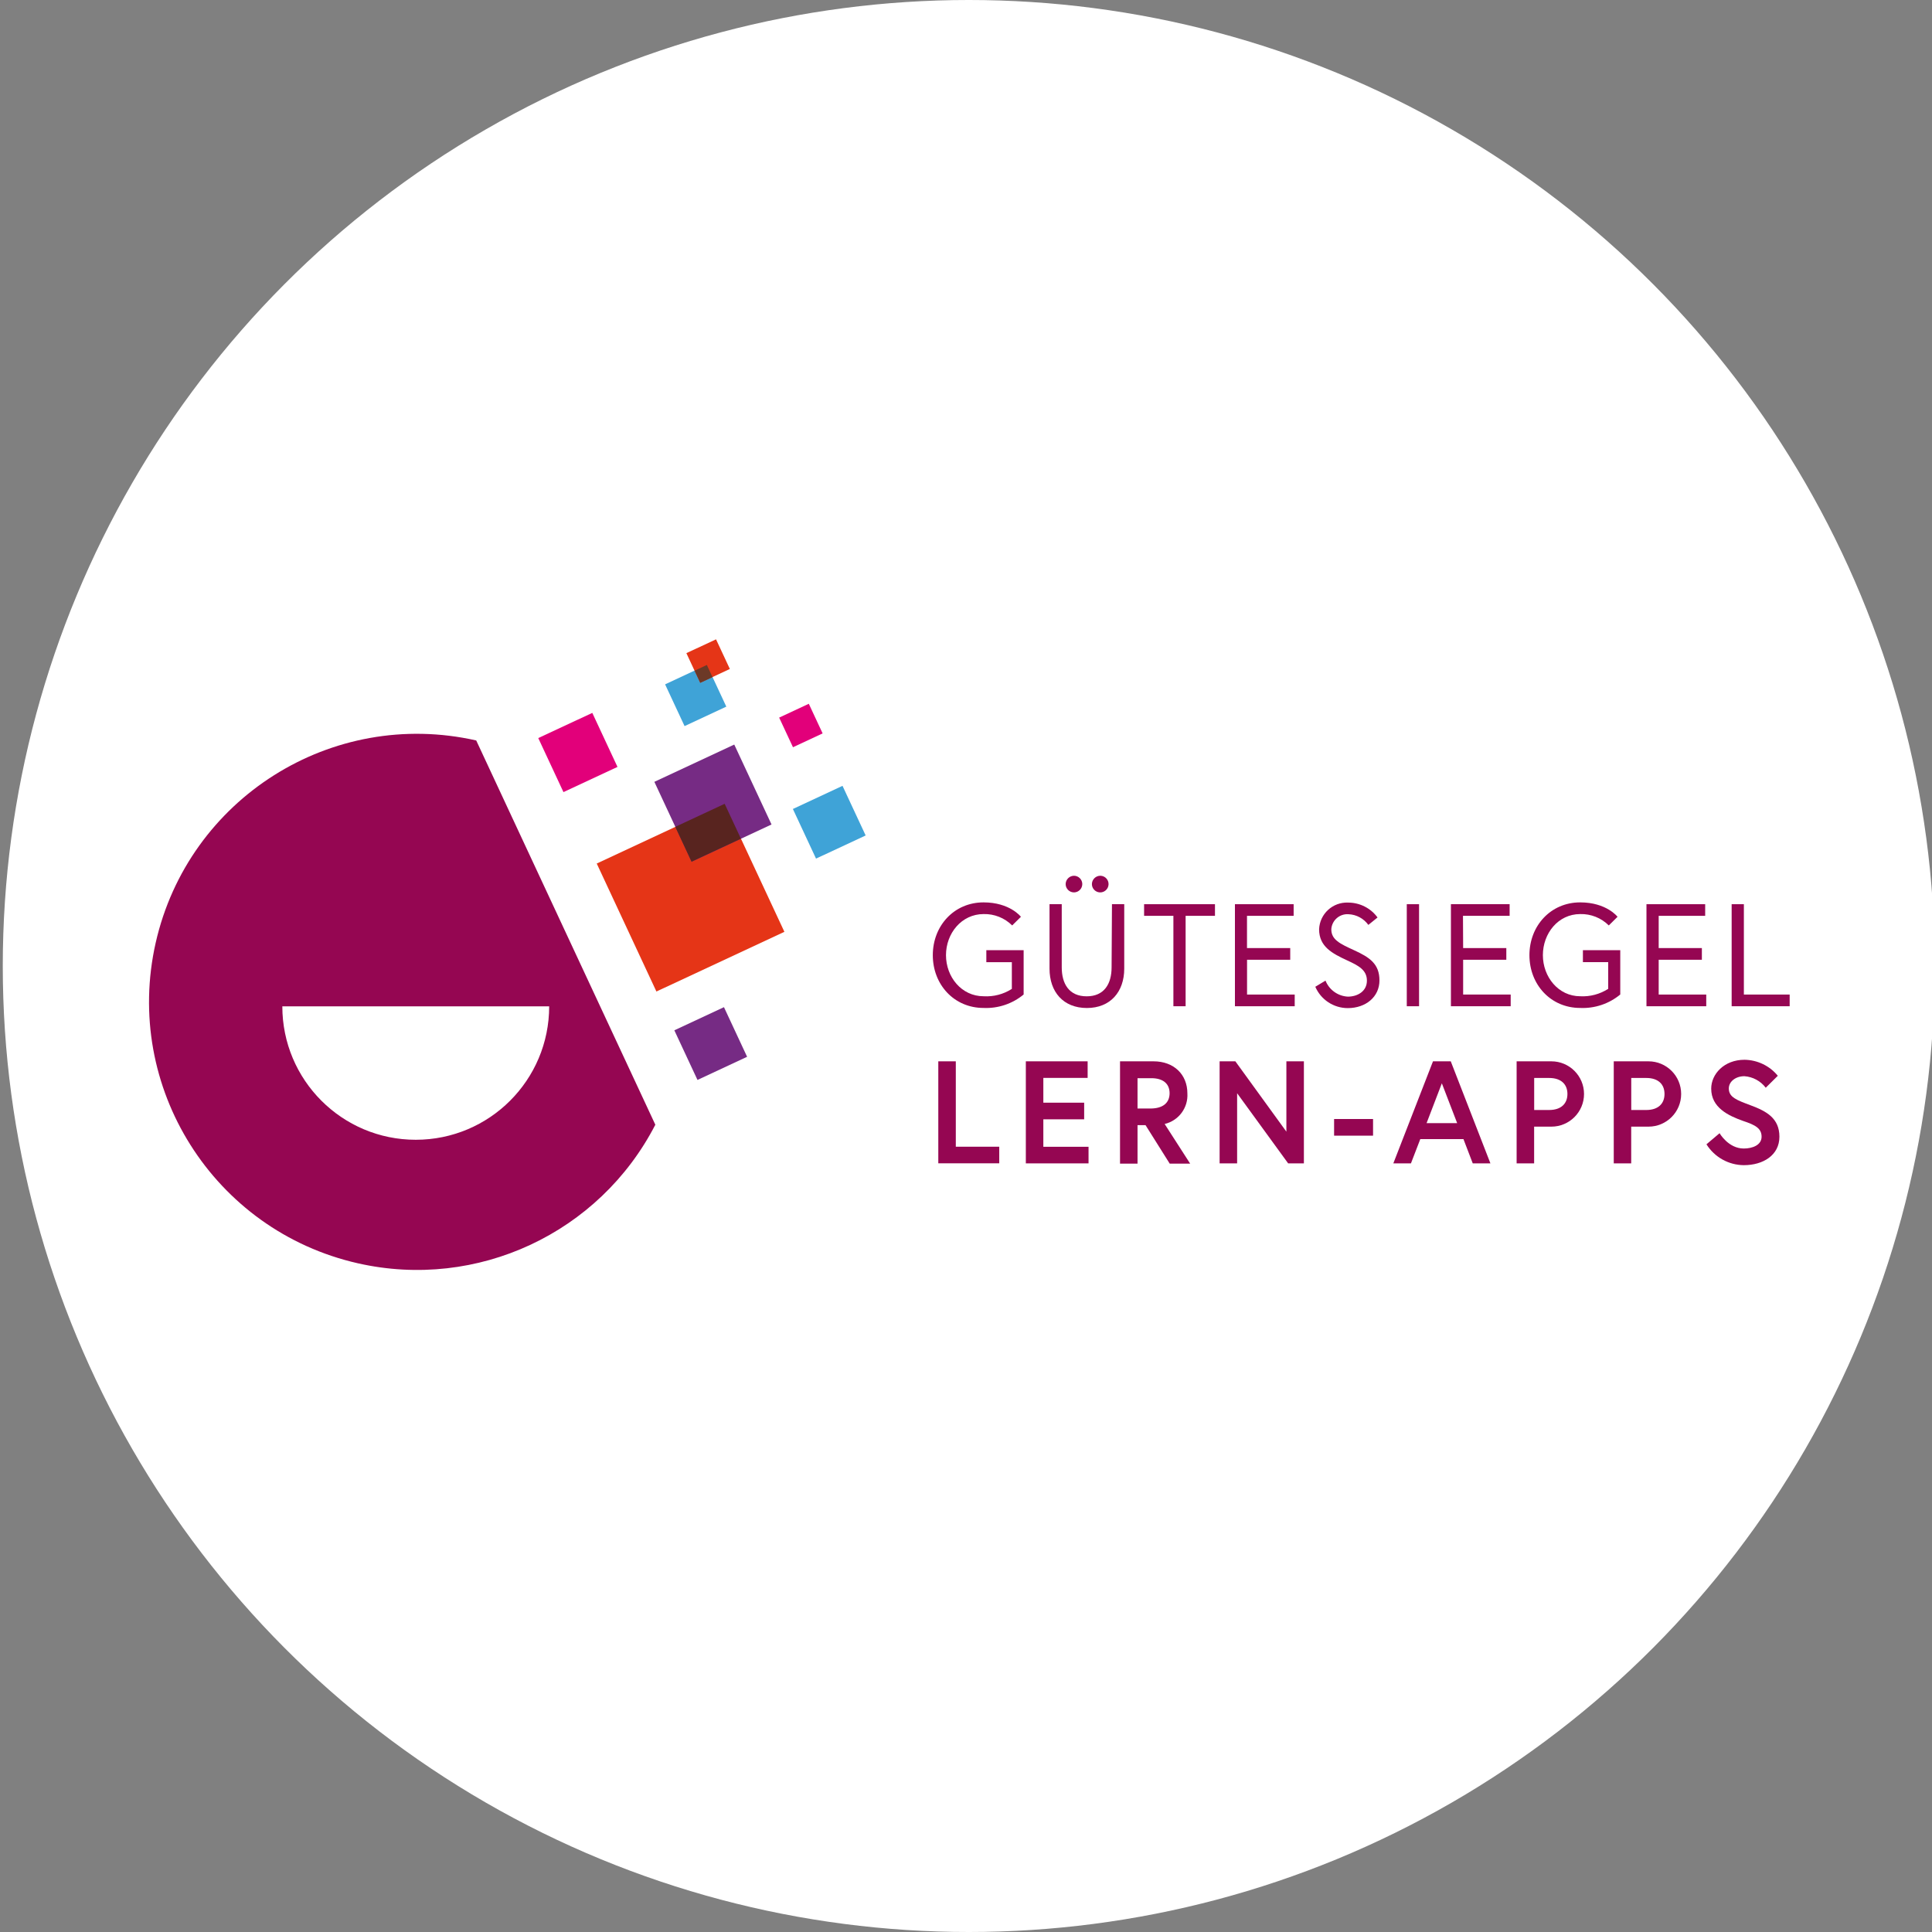
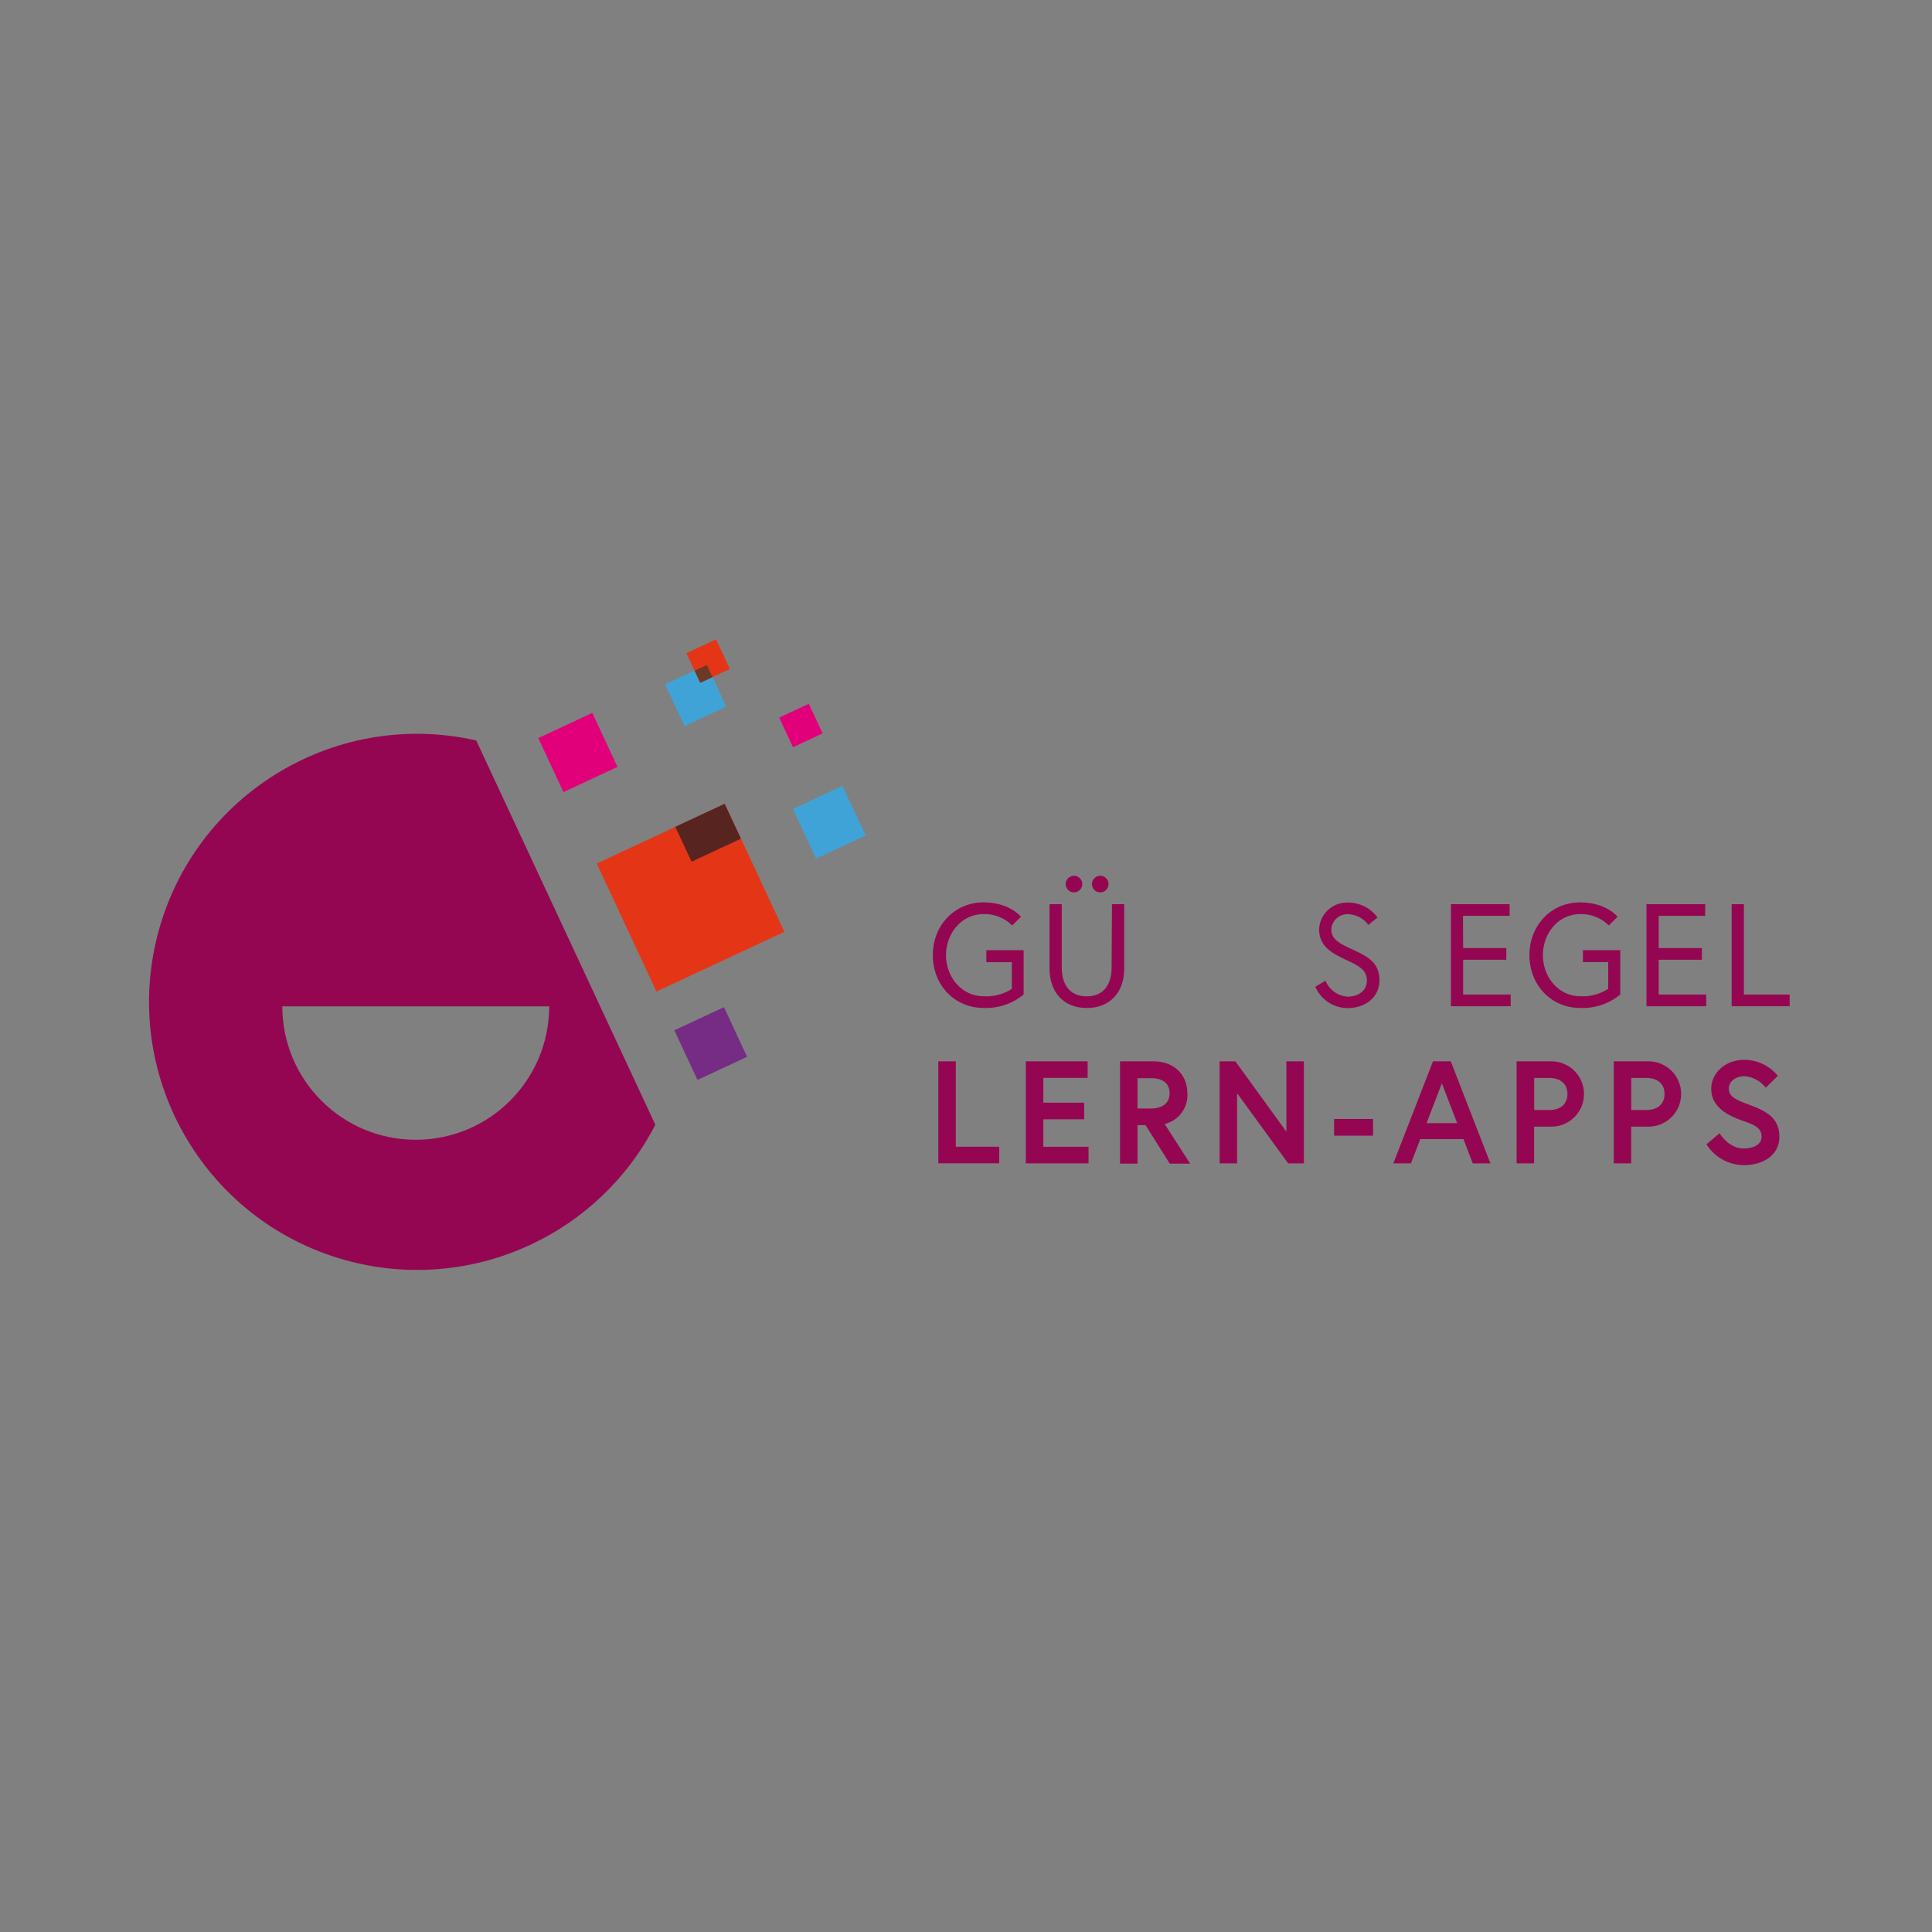
<svg xmlns="http://www.w3.org/2000/svg" id="Ebene_1" viewBox="0 0 362 362">
  <rect x="0" y="0" width="362" height="362" fill="#808080" stroke="none" />
  <defs>
    <style>.cls-1{fill:#fff;}.cls-2{fill:#762b84;}.cls-3{fill:#e2007a;}.cls-4{fill:#6c3927;}.cls-5{fill:#3fa3d7;}.cls-6{fill:#e53517;}.cls-7{fill:#58241f;}.cls-8{fill:#950652;}</style>
  </defs>
-   <circle class="cls-1" cx="181.52" cy="181" r="181" />
  <rect class="cls-6" x="116.16" y="154.97" width="26.46" height="26.46" transform="translate(-58.96 70.44) rotate(-25)" />
  <rect class="cls-5" x="126.04" y="126" width="8.63" height="8.63" transform="translate(-42.86 67.3) rotate(-25)" />
  <path class="cls-8" d="M89.23,138.74c-27.05-6.12-53.94,10.86-60.06,37.91-6.12,27.05,10.86,53.94,37.91,60.06,22.32,5.05,45.22-5.63,55.71-25.97l-33.56-72Zm-11.33,74.82c-13.81,0-25-11.19-25-25h50c0,13.81-11.19,25-25,25h0Z" />
  <rect class="cls-5" x="150.25" y="148.93" width="10.26" height="10.26" transform="translate(-50.55 80.1) rotate(-25)" />
  <rect class="cls-2" x="128.04" y="190.4" width="10.26" height="10.26" transform="translate(-70.16 74.6) rotate(-25)" />
  <rect class="cls-3" x="102.69" y="135.41" width="11.17" height="11.17" transform="translate(-49.44 58.97) rotate(-25)" />
  <rect class="cls-3" x="147" y="132.87" width="6.13" height="6.13" transform="translate(-43.39 76.16) rotate(-25)" />
  <rect class="cls-6" x="129.62" y="120.8" width="6.13" height="6.13" transform="translate(-39.92 67.68) rotate(-25)" />
-   <rect class="cls-2" x="125.32" y="142.23" width="16.52" height="16.52" transform="translate(-51.08 70.55) rotate(-25)" />
  <path class="cls-8" d="M184.8,178.04h7v8.3c-2.1,1.74-4.78,2.64-7.51,2.52-5.52,0-9.51-4.37-9.51-9.89s4-9.89,9.51-9.89c4.94,0,7,2.7,7,2.7l-1.64,1.62c-1.42-1.41-3.35-2.18-5.35-2.13-4.15,0-7.05,3.63-7.05,7.7s2.9,7.7,7.05,7.7c1.86,.11,3.72-.37,5.29-1.38v-5h-4.78v-2.25Z" />
  <path class="cls-8" d="M208.35,169.42h2.3v12.07c0,4.35-2.6,7.38-7,7.38s-7-3-7-7.38v-12.07h2.29v11.83c0,3.08,1.37,5.43,4.67,5.43s4.67-2.35,4.67-5.43l.07-11.83Zm-7.13-5.33c.86,0,1.56,.69,1.57,1.55,0,.86-.69,1.56-1.55,1.57-.86,0-1.56-.69-1.57-1.55h0c.01-.86,.7-1.55,1.55-1.57h0Zm5,0c.86,.04,1.53,.77,1.49,1.63-.04,.86-.77,1.53-1.63,1.49-.83-.04-1.49-.72-1.49-1.56,.01-.86,.72-1.56,1.58-1.56h.05Z" />
-   <path class="cls-8" d="M219.86,171.6h-5.49v-2.18h13.28v2.18h-5.5v16.94h-2.29v-16.94Z" />
-   <path class="cls-8" d="M233.66,177.64h8.09v2.19h-8.09v6.52h8.93v2.19h-11.2v-19.12h11v2.18h-8.74v6.04Z" />
  <path class="cls-8" d="M252.4,179.94c-2.78-1.29-5.24-2.57-5.24-5.82,.12-2.89,2.56-5.13,5.45-5h.06c2.15,.02,4.17,1.05,5.44,2.79l-1.72,1.39c-.87-1.2-2.24-1.94-3.72-2-1.65-.12-3.09,1.12-3.22,2.77,0,.02,0,.05,0,.07,0,1.94,1.64,2.7,4.26,3.9,2.93,1.34,4.76,2.57,4.76,5.66s-2.57,5.19-5.93,5.19c-2.65,0-5.04-1.57-6.09-4l1.91-1.15c.69,1.73,2.32,2.9,4.18,3,1.83,0,3.58-1,3.58-3s-1.59-2.82-3.72-3.8Z" />
-   <path class="cls-8" d="M263.59,169.42h2.3v19.12h-2.3v-19.12Z" />
  <path class="cls-8" d="M274.15,177.64h8.09v2.19h-8.09v6.52h8.91v2.19h-11.2v-19.12h11v2.18h-8.74l.03,6.04Z" />
  <path class="cls-8" d="M296.59,178.04h7v8.3c-2.1,1.74-4.78,2.64-7.51,2.52-5.52,0-9.51-4.37-9.51-9.89s4-9.89,9.51-9.89c4.94,0,7,2.7,7,2.7l-1.64,1.62c-1.42-1.41-3.35-2.18-5.35-2.13-4.15,0-7,3.63-7,7.7s2.9,7.7,7,7.7c1.85,.1,3.68-.39,5.24-1.39v-5h-4.74v-2.24Z" />
  <path class="cls-8" d="M310.79,177.64h8.09v2.19h-8.09v6.52h8.91v2.19h-11.2v-19.12h11v2.18h-8.71v6.04Z" />
  <path class="cls-8" d="M324.46,169.42h2.29v16.93h8.58v2.19h-10.87v-19.12Z" />
  <path class="cls-8" d="M175.81,198.86h3.28v16h8.14v3.11h-11.42v-19.11Z" />
  <path class="cls-8" d="M195.49,206.61h7.65v3.12h-7.65v5.14h8.47v3.11h-11.75v-19.12h11.58v3.11h-8.3v4.64Z" />
  <path class="cls-8" d="M209.86,198.86h6.28c3.8,0,6.34,2.46,6.34,6,.17,2.7-1.63,5.12-4.26,5.74l4.78,7.43h-3.83l-4.53-7.21h-1.5v7.21h-3.28v-19.17Zm9.29,6c0-1.88-1.31-2.84-3.42-2.84h-2.59v5.68h2.59c2.11-.05,3.42-1,3.42-2.89v.05Z" />
  <path class="cls-8" d="M231.47,198.86l9.56,13.18v-13.18h3.28v19.12h-2.95l-9.56-13.14v13.14h-3.28v-19.12h2.95Z" />
  <path class="cls-8" d="M249.97,209.67h7.3v3.12h-7.3v-3.12Z" />
  <path class="cls-8" d="M268.5,198.86h3.33l7.43,19.12h-3.31l-1.74-4.54h-8.09l-1.75,4.54h-3.3l7.43-19.12Zm-1.2,11.58h5.73l-2.87-7.46-2.86,7.46Z" />
  <path class="cls-8" d="M284.18,198.86h6.5c3.38,0,6.12,2.74,6.12,6.12,0,3.38-2.74,6.12-6.12,6.12h-3.23v6.88h-3.28v-19.12Zm9.51,6.12c0-1.81-1.18-3-3.42-3h-2.81v6h2.81c2.24,0,3.42-1.2,3.42-3Z" />
  <path class="cls-8" d="M302.38,198.86h6.5c3.38,0,6.12,2.74,6.12,6.12,0,3.38-2.74,6.12-6.12,6.12h-3.24v6.88h-3.27v-19.12Zm9.5,6.12c0-1.81-1.17-3-3.41-3h-2.82v6h2.82c2.24,0,3.41-1.2,3.41-3Z" />
  <path class="cls-8" d="M326.63,210.04c-2.81-1-6-2.51-6-6.06,0-2.71,2.4-5.41,6.25-5.41,2.42,.04,4.7,1.13,6.23,3l-2.26,2.24c-.96-1.26-2.42-2.05-4-2.16-1.64,0-2.92,1-2.92,2.3,0,1.66,1.5,2.18,4.13,3.17,2.92,1.09,5.35,2.4,5.35,5.87s-3.06,5.33-6.67,5.33c-2.85-.02-5.49-1.5-7-3.91l2.46-2.08s1.64,2.87,4.53,2.87c1.64,0,3.34-.65,3.34-2.21s-1.17-2.2-3.44-2.95Z" />
  <rect class="cls-7" x="127.57" y="152.43" width="10.21" height="7.21" transform="translate(-53.51 70.69) rotate(-25)" />
  <rect class="cls-4" x="130.56" y="125.01" width="2.53" height="2.51" transform="translate(-41.01 67.54) rotate(-25)" />
</svg>